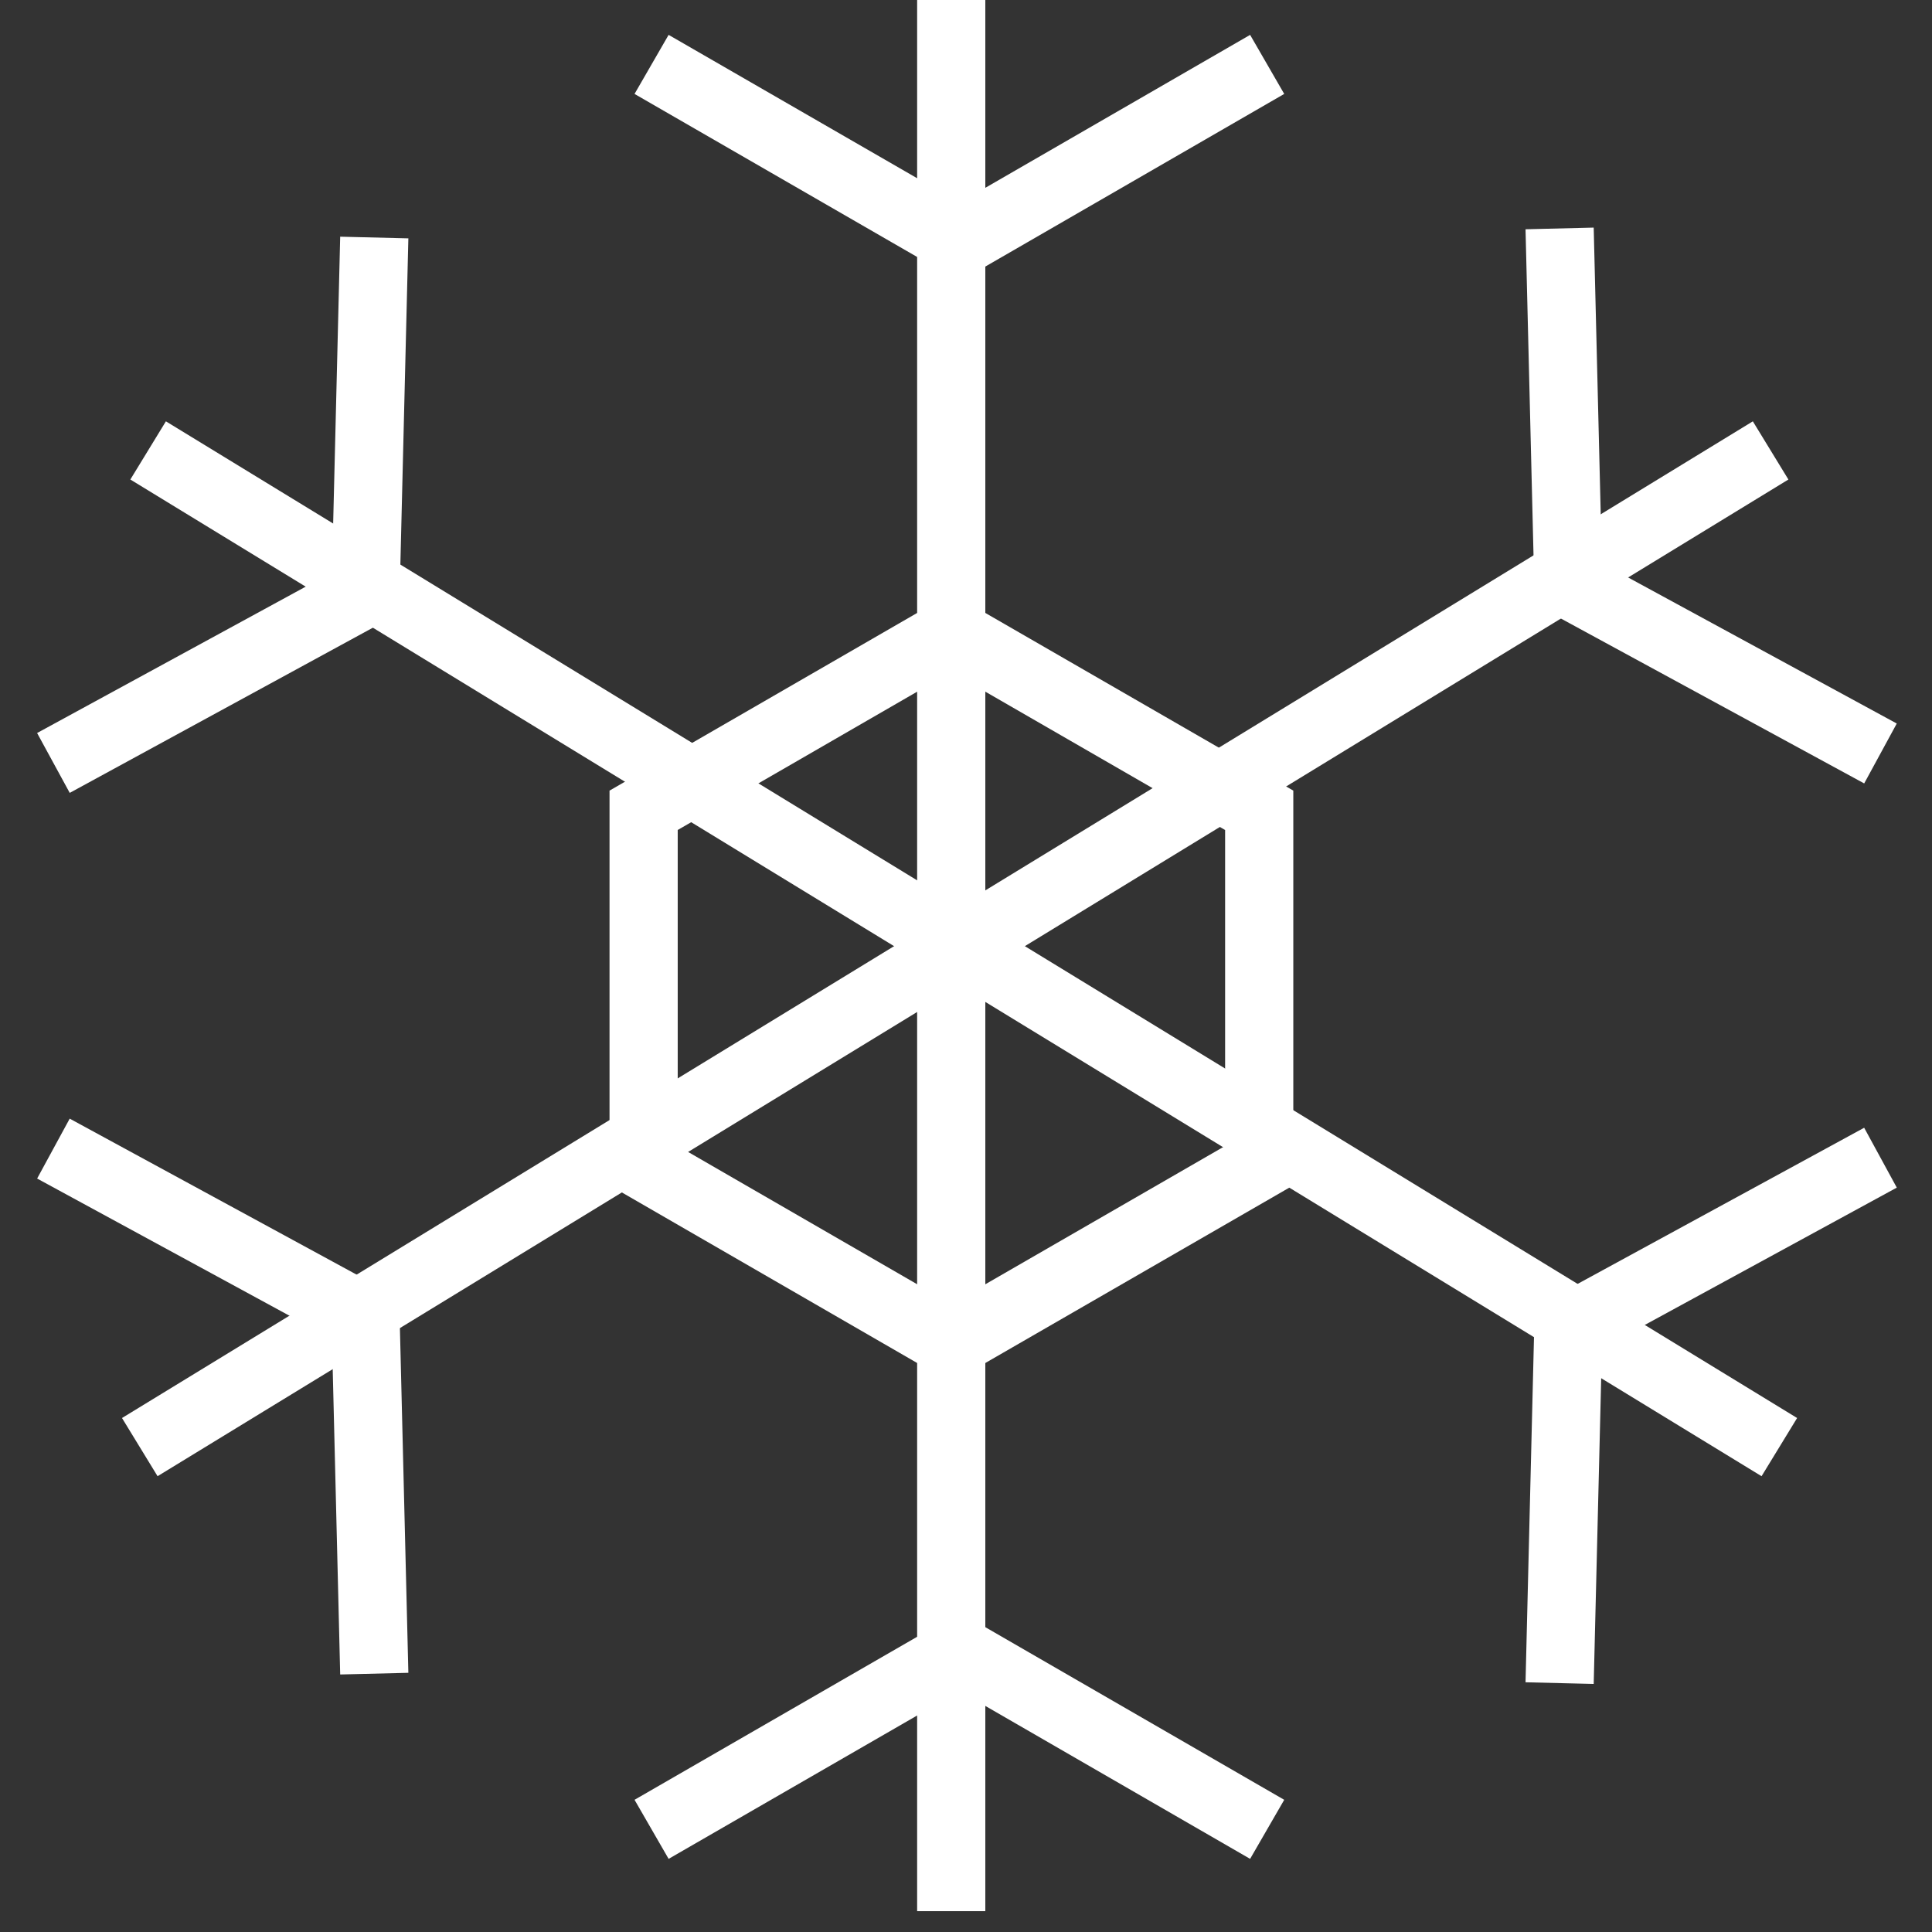
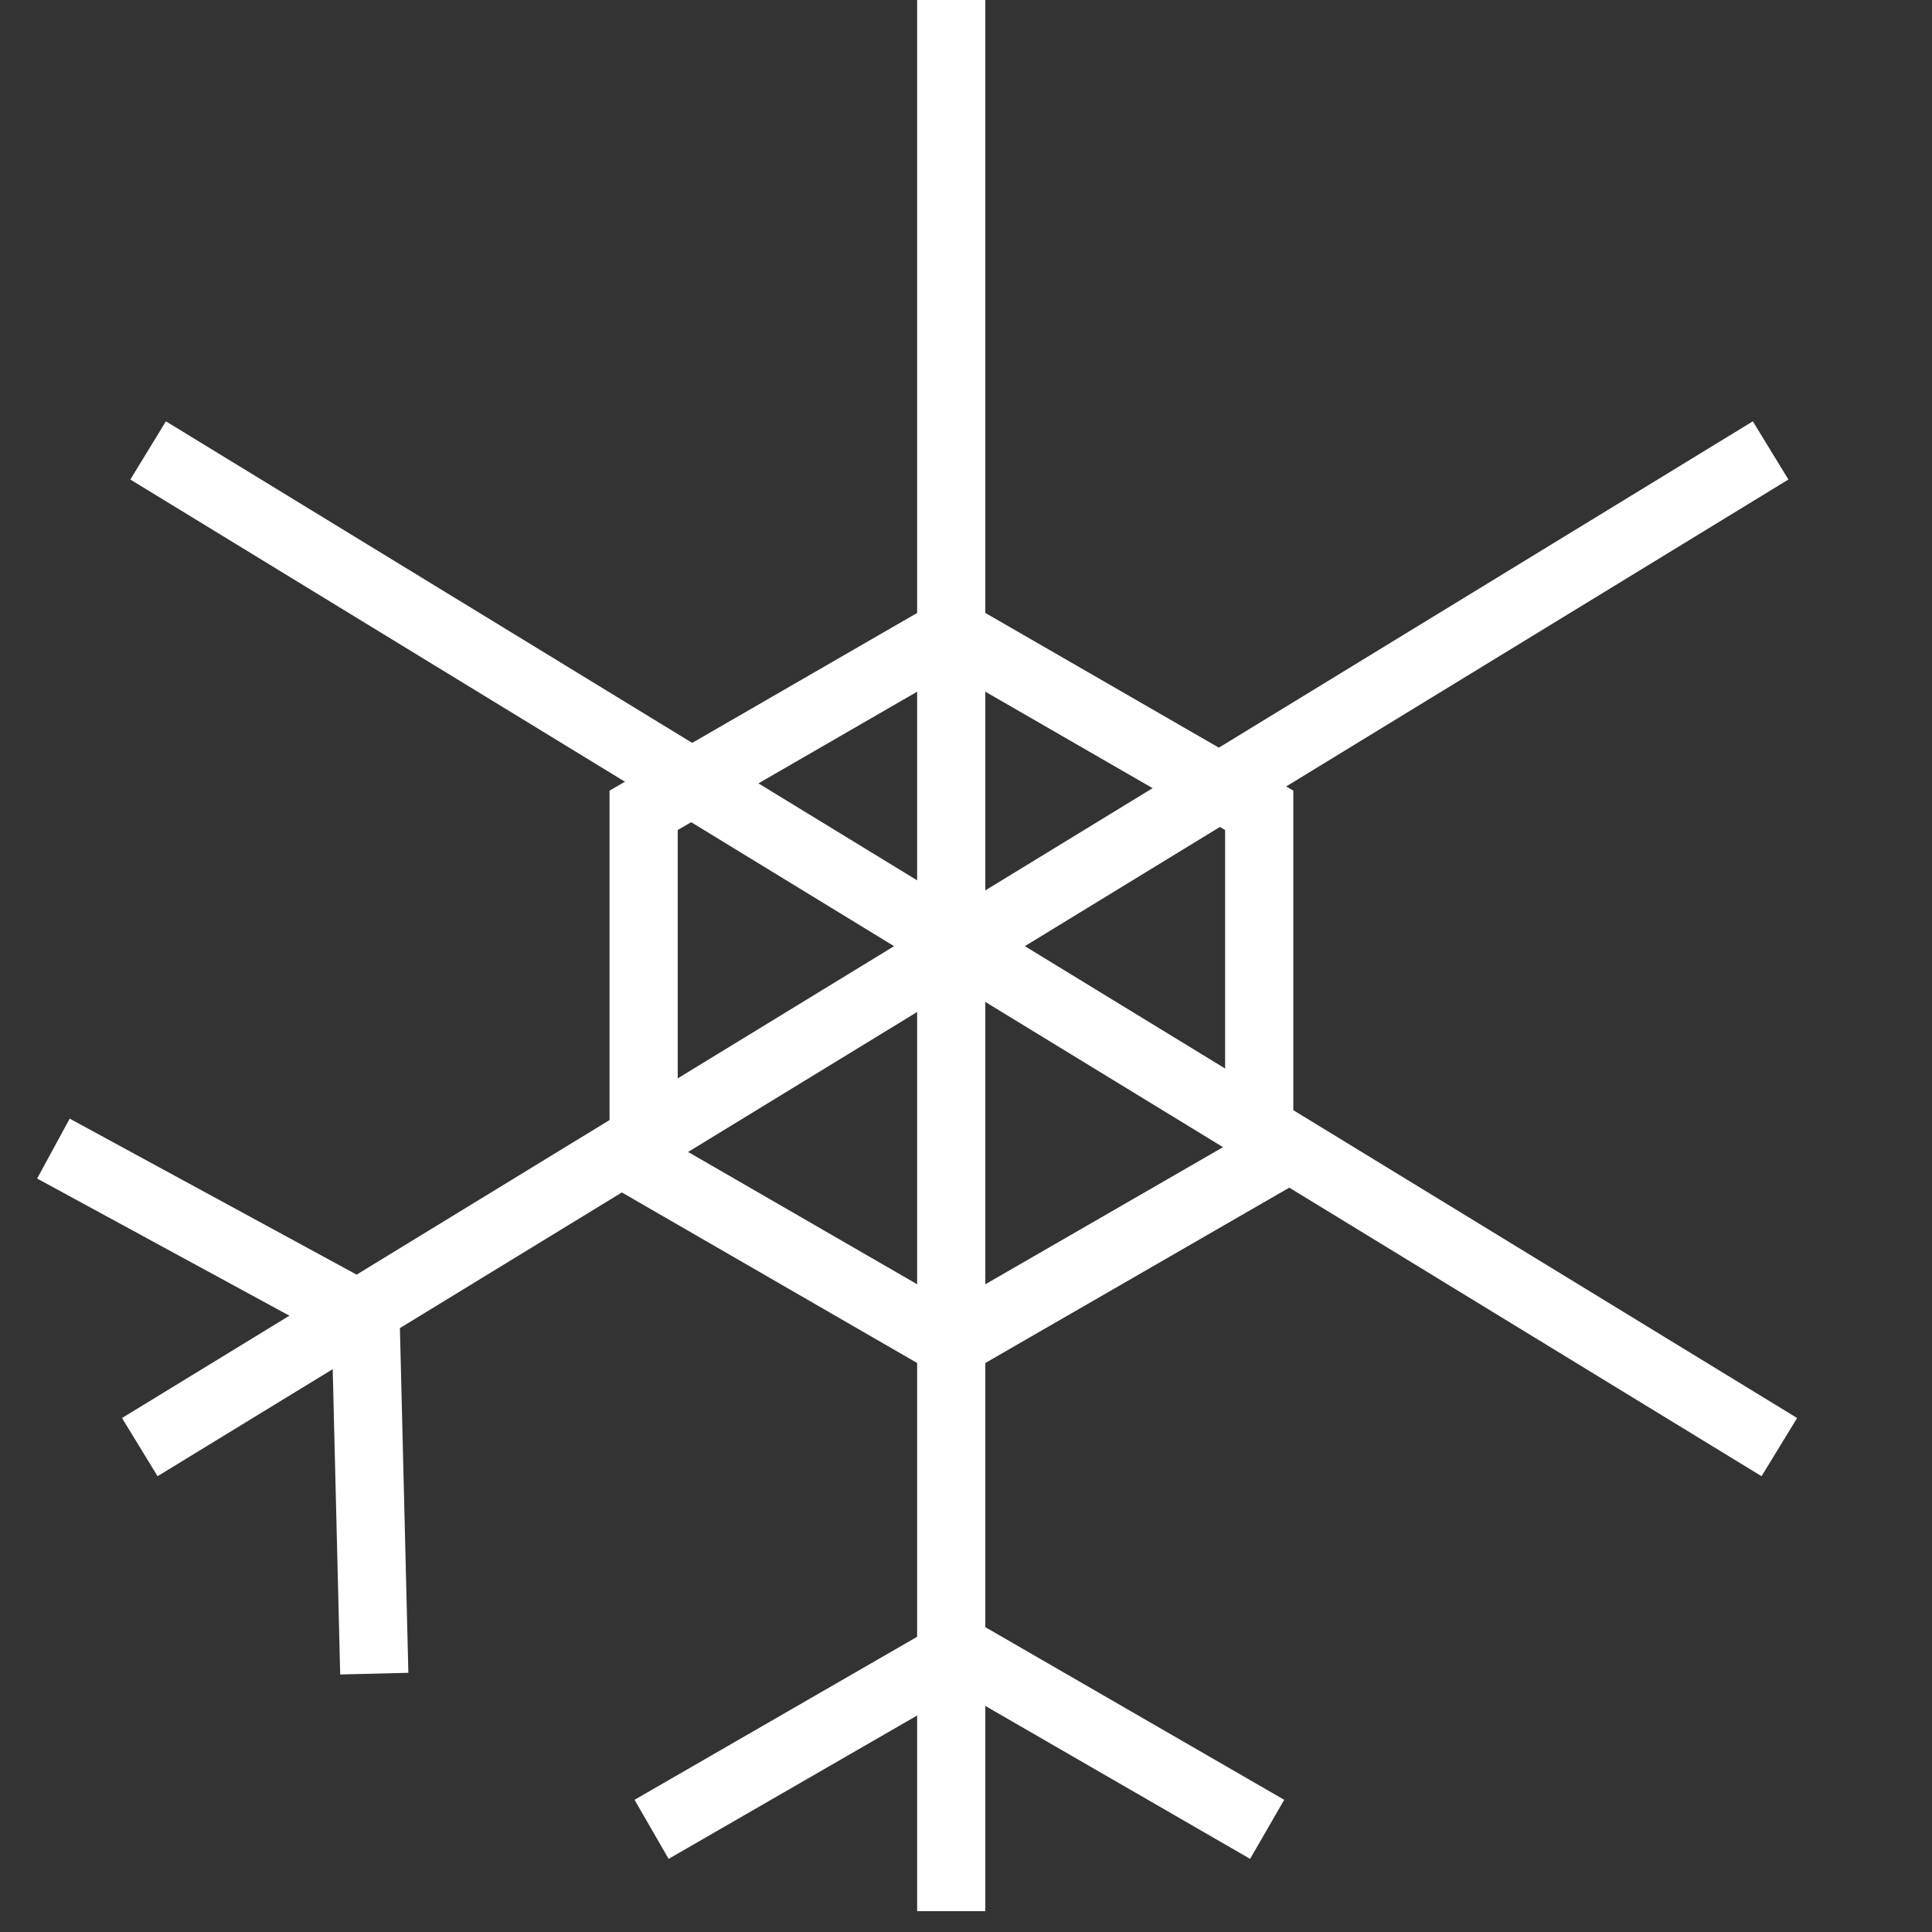
<svg xmlns="http://www.w3.org/2000/svg" id="a" data-name="Livello 1" width="51" height="51" viewBox="0 0 51 51">
  <rect x="0" y="0" width="51" height="51" fill="#333333" stroke="none" />
  <line x1="25.11" x2="25.11" y2="50.45" fill="none" stroke="#fff" stroke-miterlimit="10" stroke-width="1.8" />
  <polygon points="16.99 21.39 16.99 30.77 25.11 35.46 33.24 30.77 33.24 21.39 25.11 16.7 16.99 21.39" fill="none" stroke="#fff" stroke-miterlimit="10" stroke-width="1.8" />
-   <polyline points="17.2 1.7 25.33 6.39 33.45 1.7" fill="none" stroke="#fff" stroke-miterlimit="10" stroke-width="1.8" />
  <polyline points="33.45 48.29 25.33 43.6 17.2 48.29" fill="none" stroke="#fff" stroke-miterlimit="10" stroke-width="1.8" />
  <line x1="46.74" y1="11.89" x2="3.69" y2="38.2" fill="none" stroke="#fff" stroke-miterlimit="10" stroke-width="1.8" />
-   <polyline points="41.17 6.03 41.4 15.41 49.64 19.89" fill="none" stroke="#fff" stroke-miterlimit="10" stroke-width="1.8" />
  <polyline points="9.88 44.18 9.65 34.8 1.41 30.32" fill="none" stroke="#fff" stroke-miterlimit="10" stroke-width="1.8" />
  <line x1="46.97" y1="38.2" x2="3.91" y2="11.89" fill="none" stroke="#fff" stroke-miterlimit="10" stroke-width="1.8" />
-   <polyline points="49.64 30.56 41.4 35.05 41.17 44.43" fill="none" stroke="#fff" stroke-miterlimit="10" stroke-width="1.8" />
-   <polyline points="1.41 20.14 9.65 15.65 9.88 6.27" fill="none" stroke="#fff" stroke-miterlimit="10" stroke-width="1.8" />
</svg>